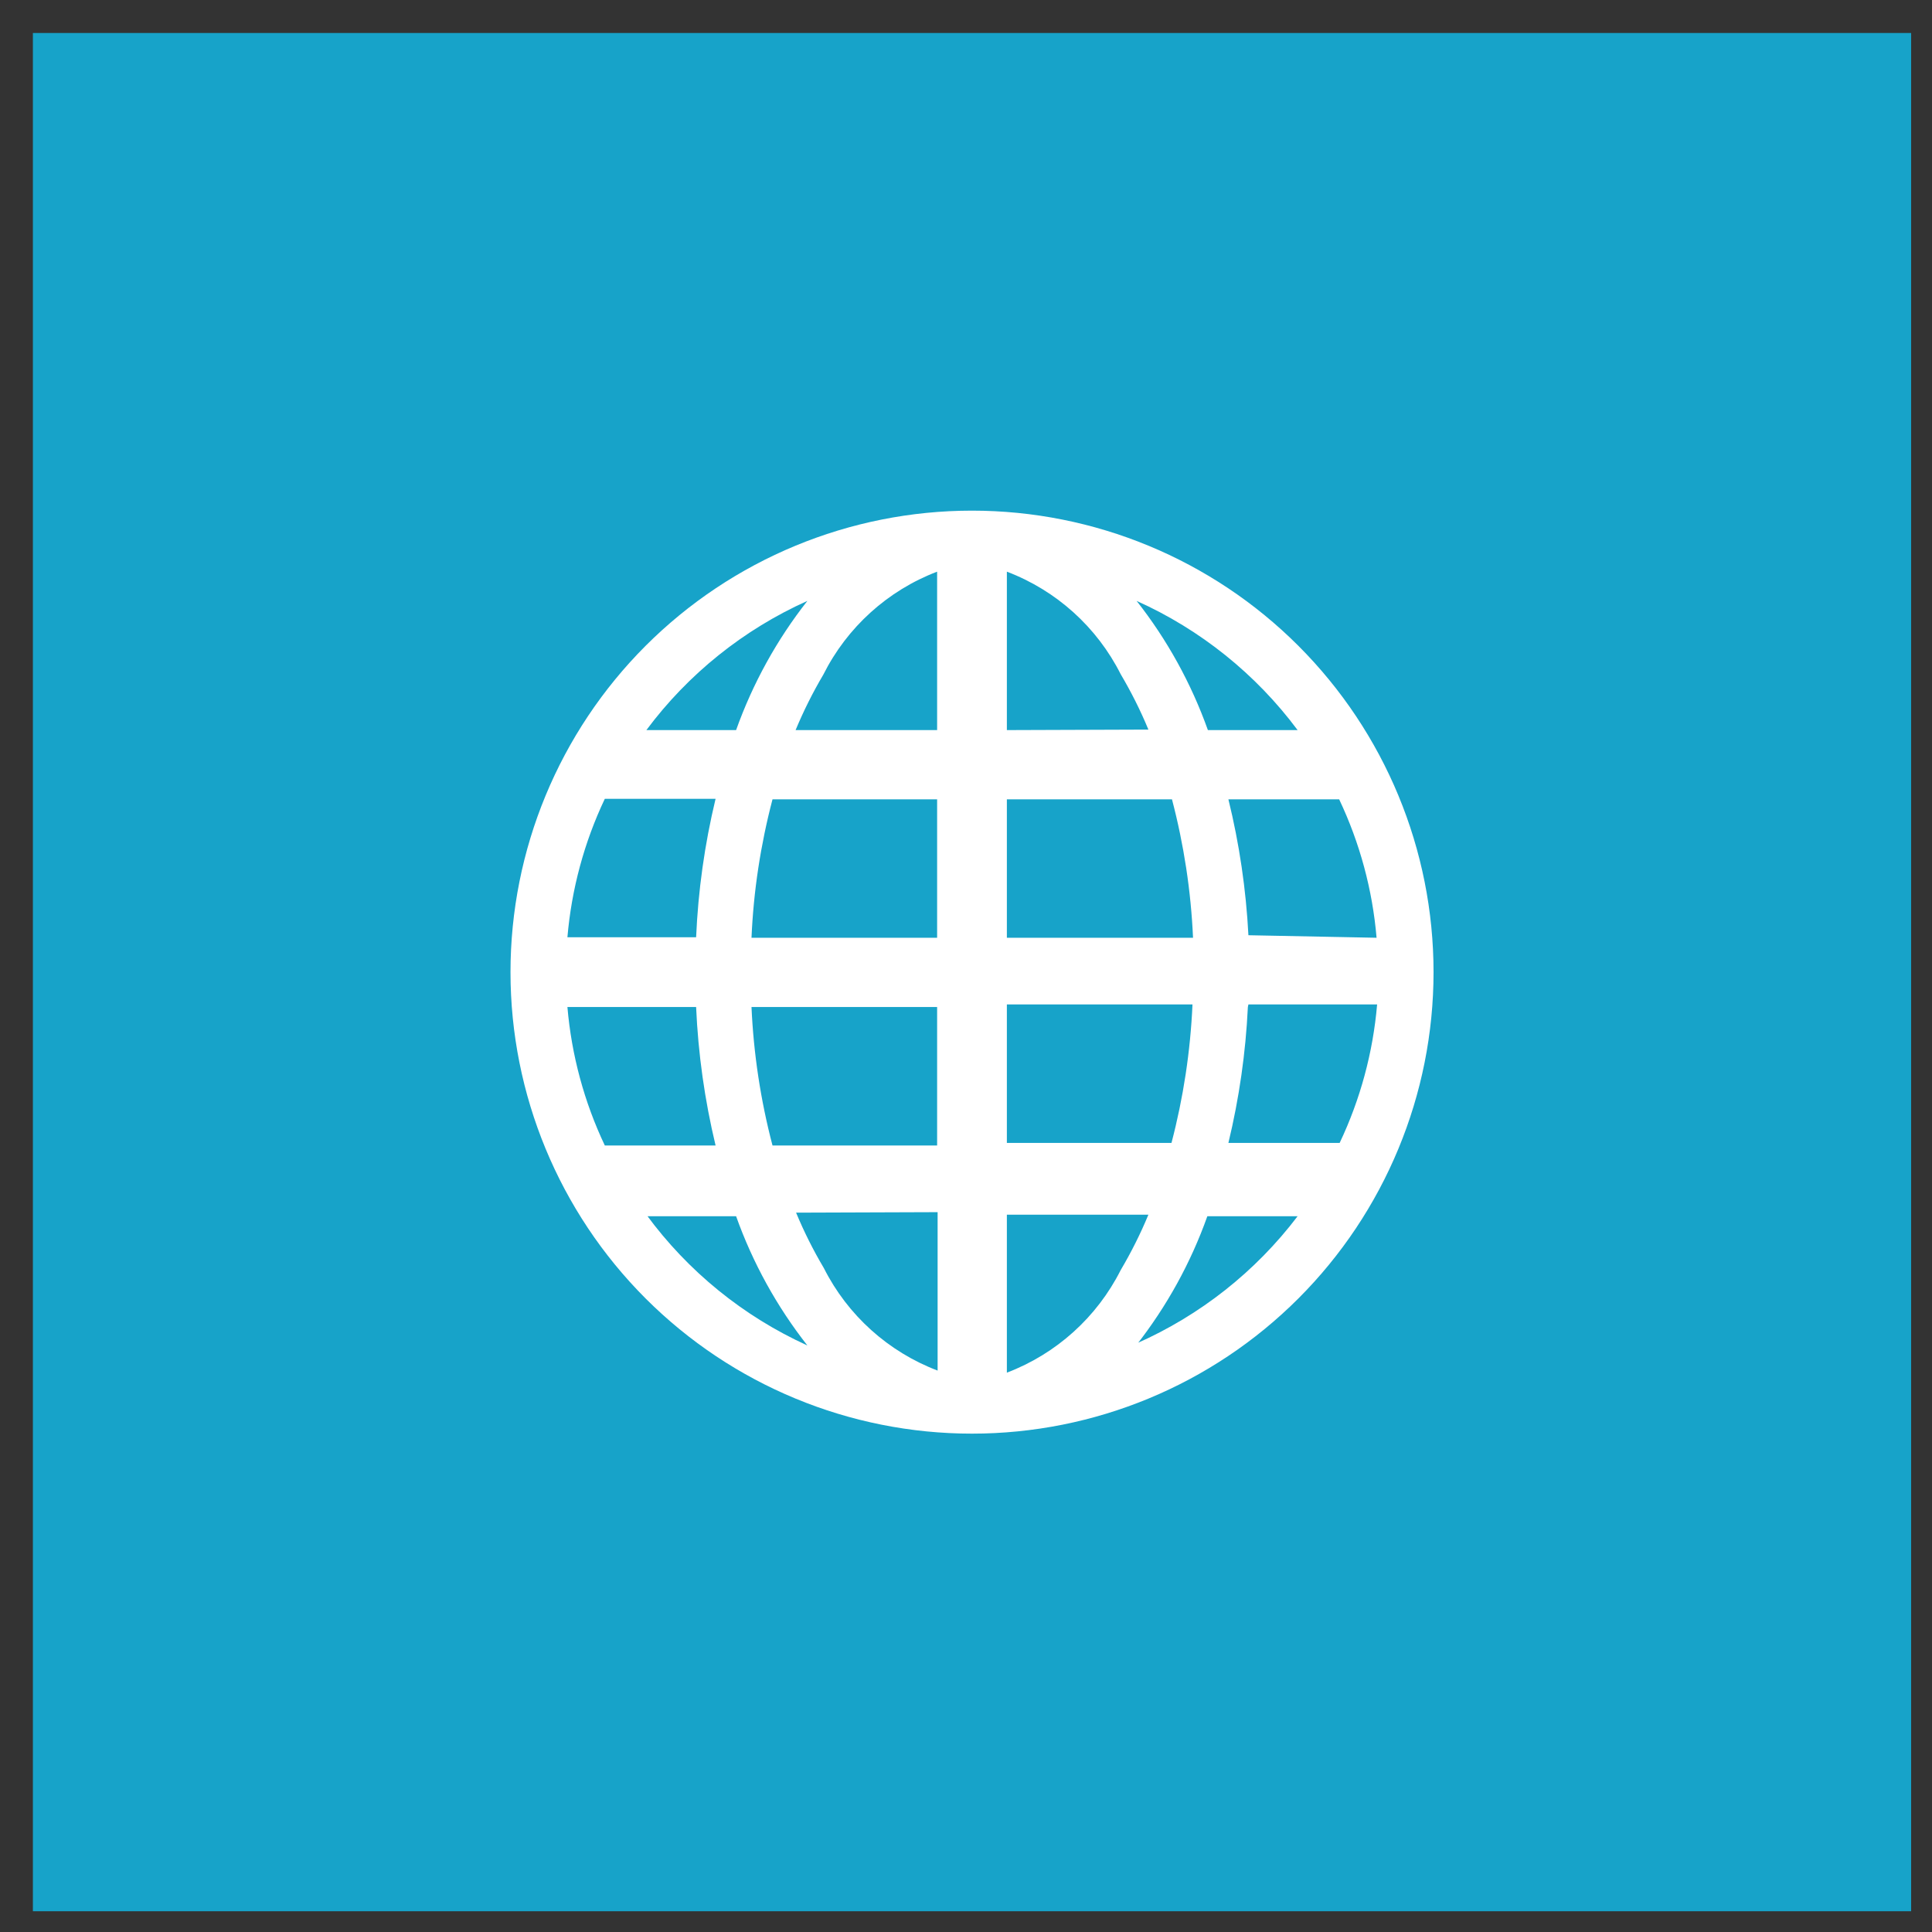
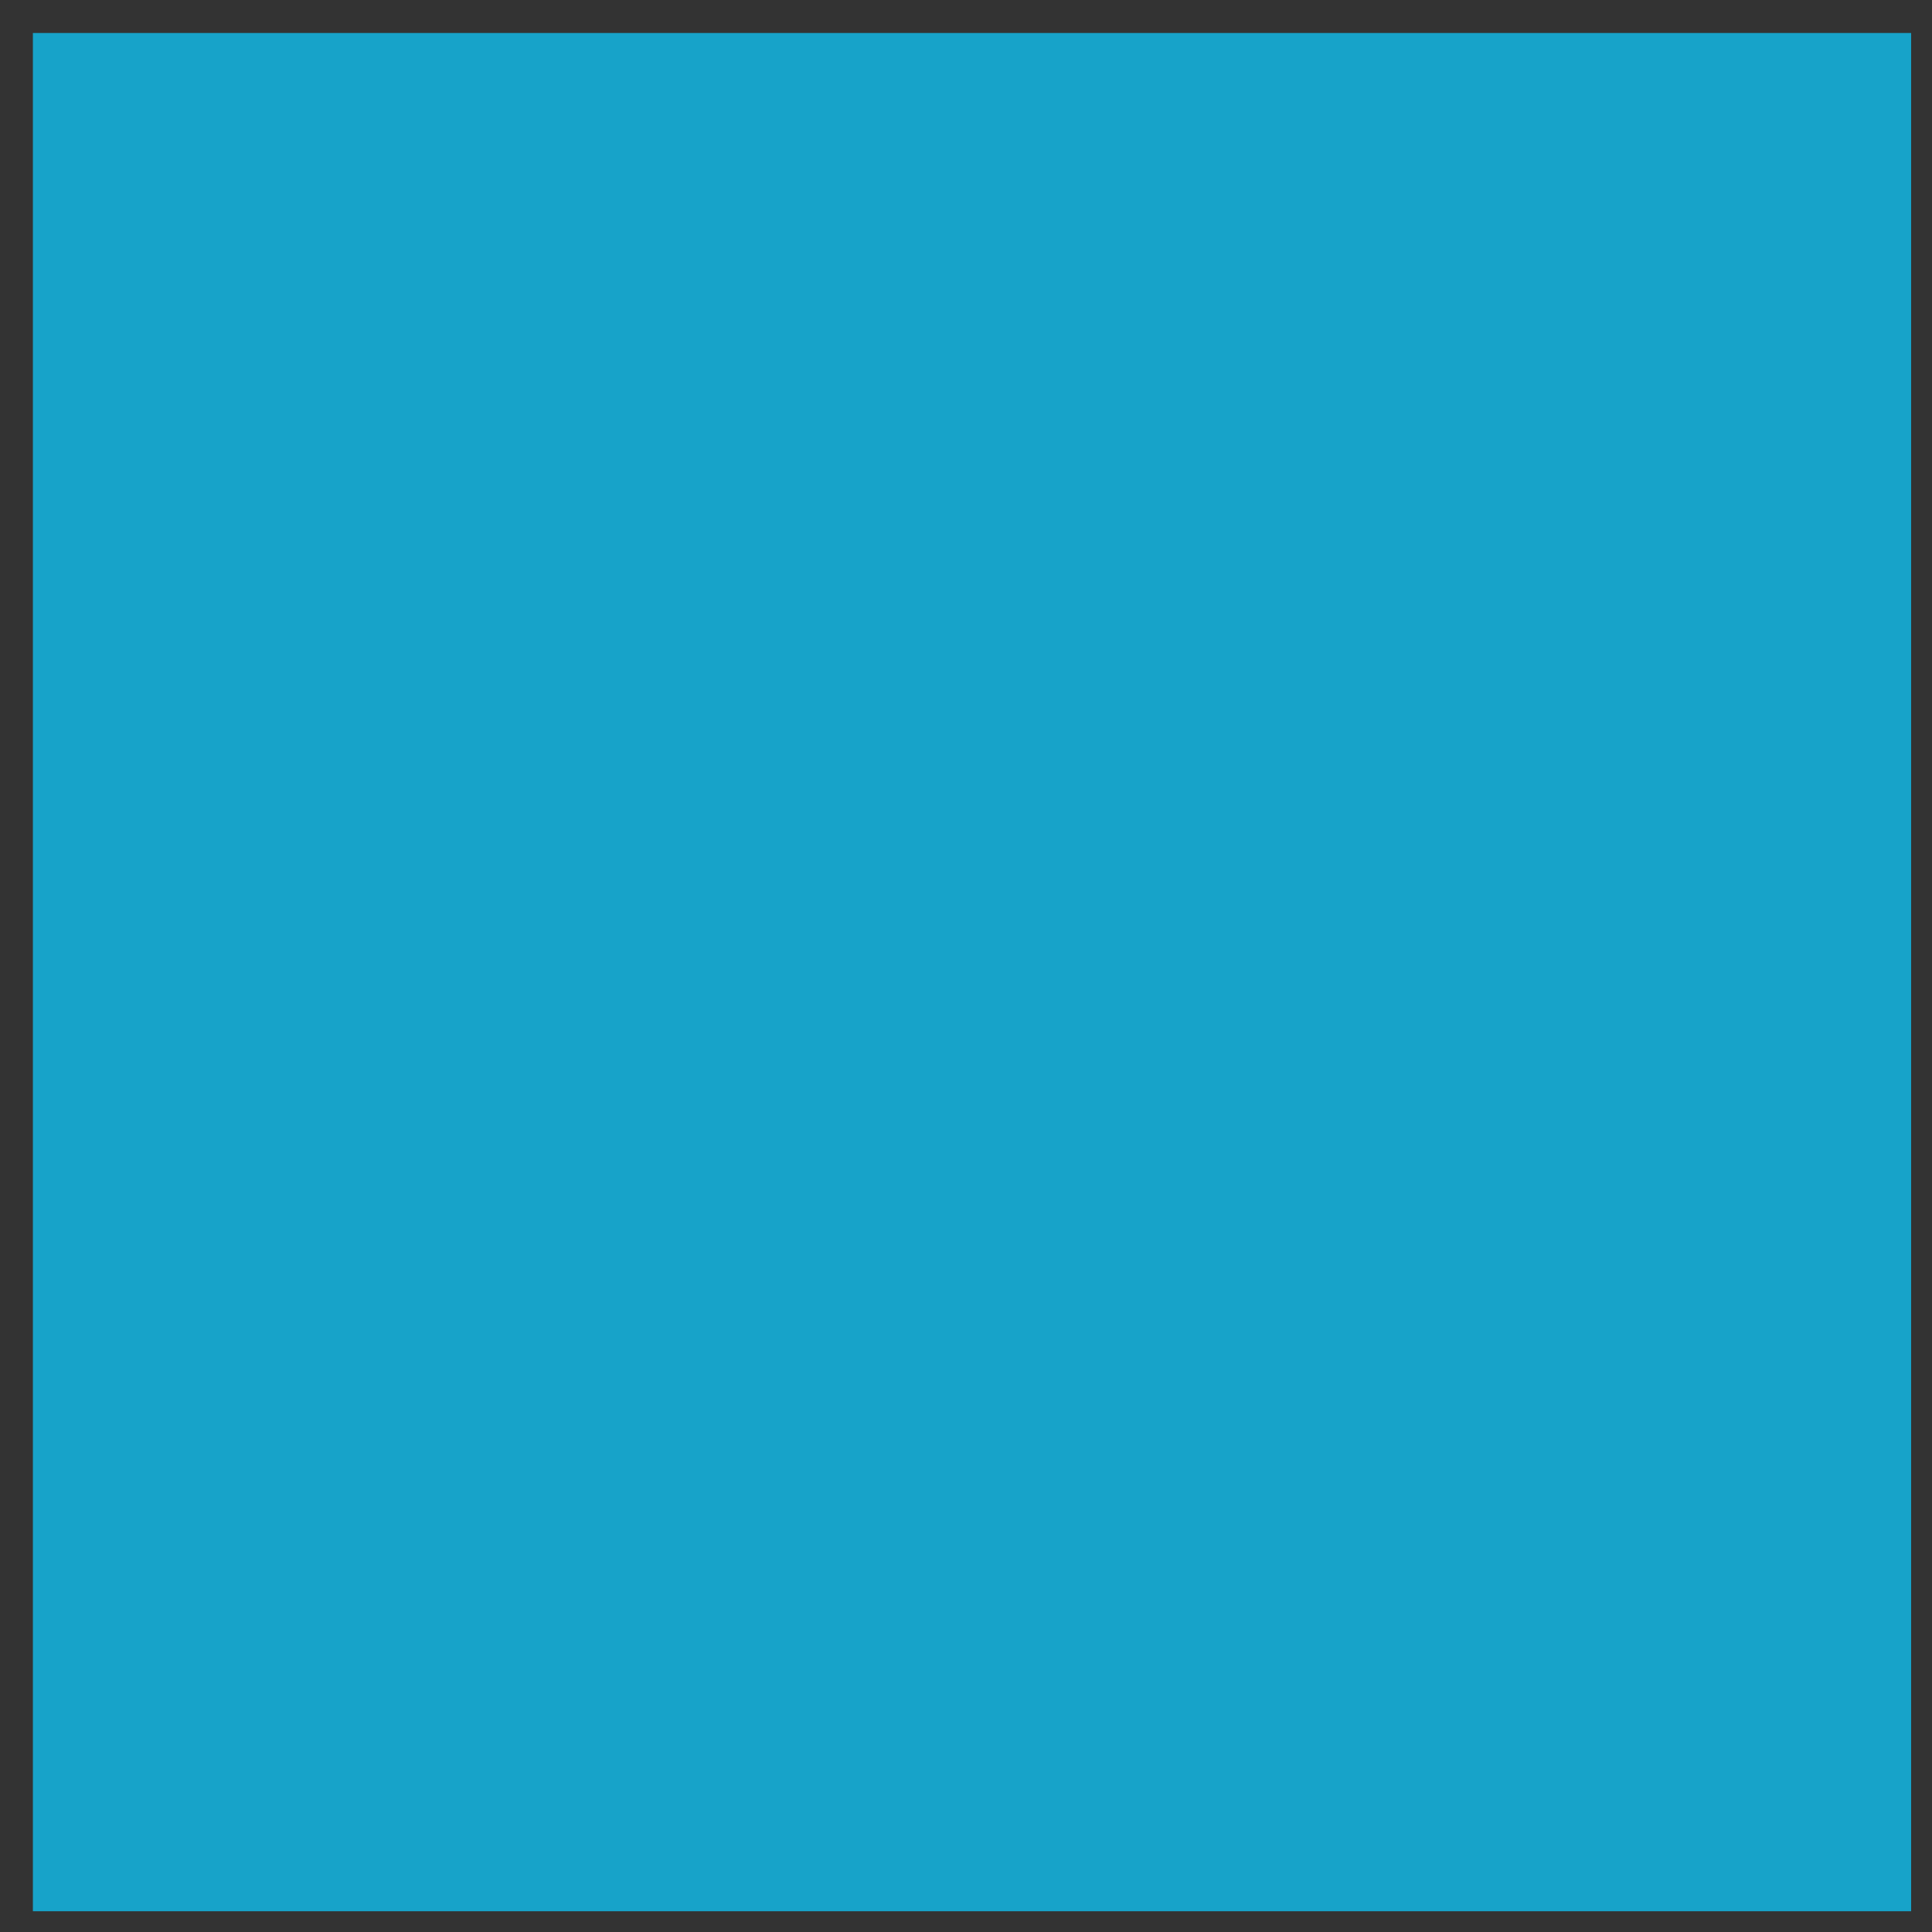
<svg xmlns="http://www.w3.org/2000/svg" width="39" height="39" viewBox="0 0 39 39" fill="none">
  <rect x="0" y="0" width="39" height="39" fill="#333333" stroke="none" />
  <rect x="0.664" y="0.666" width="37.915" height="37.915" fill="#17A3C9" />
-   <path d="M19.621 10.308C17.15 10.308 14.781 11.289 13.033 13.036C11.286 14.784 10.305 17.153 10.305 19.624C10.305 22.095 11.286 24.465 13.033 26.212C14.781 27.959 17.15 28.94 19.621 28.94C22.092 28.94 24.462 27.959 26.209 26.212C27.956 24.465 28.938 22.095 28.938 19.624C28.938 17.153 27.956 14.784 26.209 13.036C24.462 11.289 22.092 10.308 19.621 10.308ZM11.454 20.328H14.052C14.093 21.27 14.225 22.206 14.445 23.123H12.209C11.792 22.244 11.537 21.297 11.454 20.328ZM20.325 14.738V11.54C21.323 11.919 22.142 12.657 22.623 13.61C22.835 13.969 23.023 14.343 23.182 14.728L20.325 14.738ZM23.658 16.136C23.898 17.05 24.041 17.986 24.083 18.93H20.325V16.136H23.658ZM18.917 11.54V14.738H16.06C16.22 14.353 16.407 13.979 16.619 13.62C17.098 12.664 17.918 11.921 18.917 11.54ZM18.917 16.136V18.93H15.17C15.211 17.986 15.354 17.05 15.594 16.136H18.917ZM14.052 18.92H11.454C11.537 17.951 11.792 17.004 12.209 16.125H14.445C14.224 17.042 14.093 17.978 14.052 18.92ZM15.17 20.328H18.917V23.123H15.594C15.354 22.209 15.212 21.272 15.17 20.328ZM18.927 24.469V27.667C17.93 27.288 17.11 26.55 16.63 25.597C16.417 25.238 16.23 24.864 16.07 24.479L18.927 24.469ZM20.325 27.667V24.52H23.182C23.022 24.906 22.835 25.279 22.623 25.638C22.142 26.591 21.323 27.329 20.325 27.709V27.667ZM20.325 23.071V20.276H24.072C24.03 21.22 23.888 22.157 23.648 23.071H20.325ZM25.201 20.276H27.799C27.716 21.245 27.46 22.192 27.043 23.071H24.797C25.014 22.171 25.146 21.252 25.19 20.328L25.201 20.276ZM25.201 18.879C25.153 17.954 25.018 17.035 24.797 16.136H27.033C27.45 17.015 27.706 17.962 27.788 18.93L25.201 18.879ZM26.236 14.738H24.383C24.047 13.796 23.562 12.915 22.944 12.13C24.232 12.708 25.351 13.606 26.194 14.738H26.236ZM16.298 12.13C15.681 12.915 15.195 13.796 14.859 14.738H13.048C13.891 13.606 15.01 12.708 16.298 12.13ZM13.037 24.551H14.859C15.195 25.493 15.681 26.374 16.298 27.16C15.007 26.573 13.887 25.664 13.048 24.52L13.037 24.551ZM22.934 27.16C23.551 26.374 24.037 25.493 24.372 24.551H26.194C25.346 25.669 24.227 26.552 22.944 27.119L22.934 27.16Z" fill="white" />
</svg>